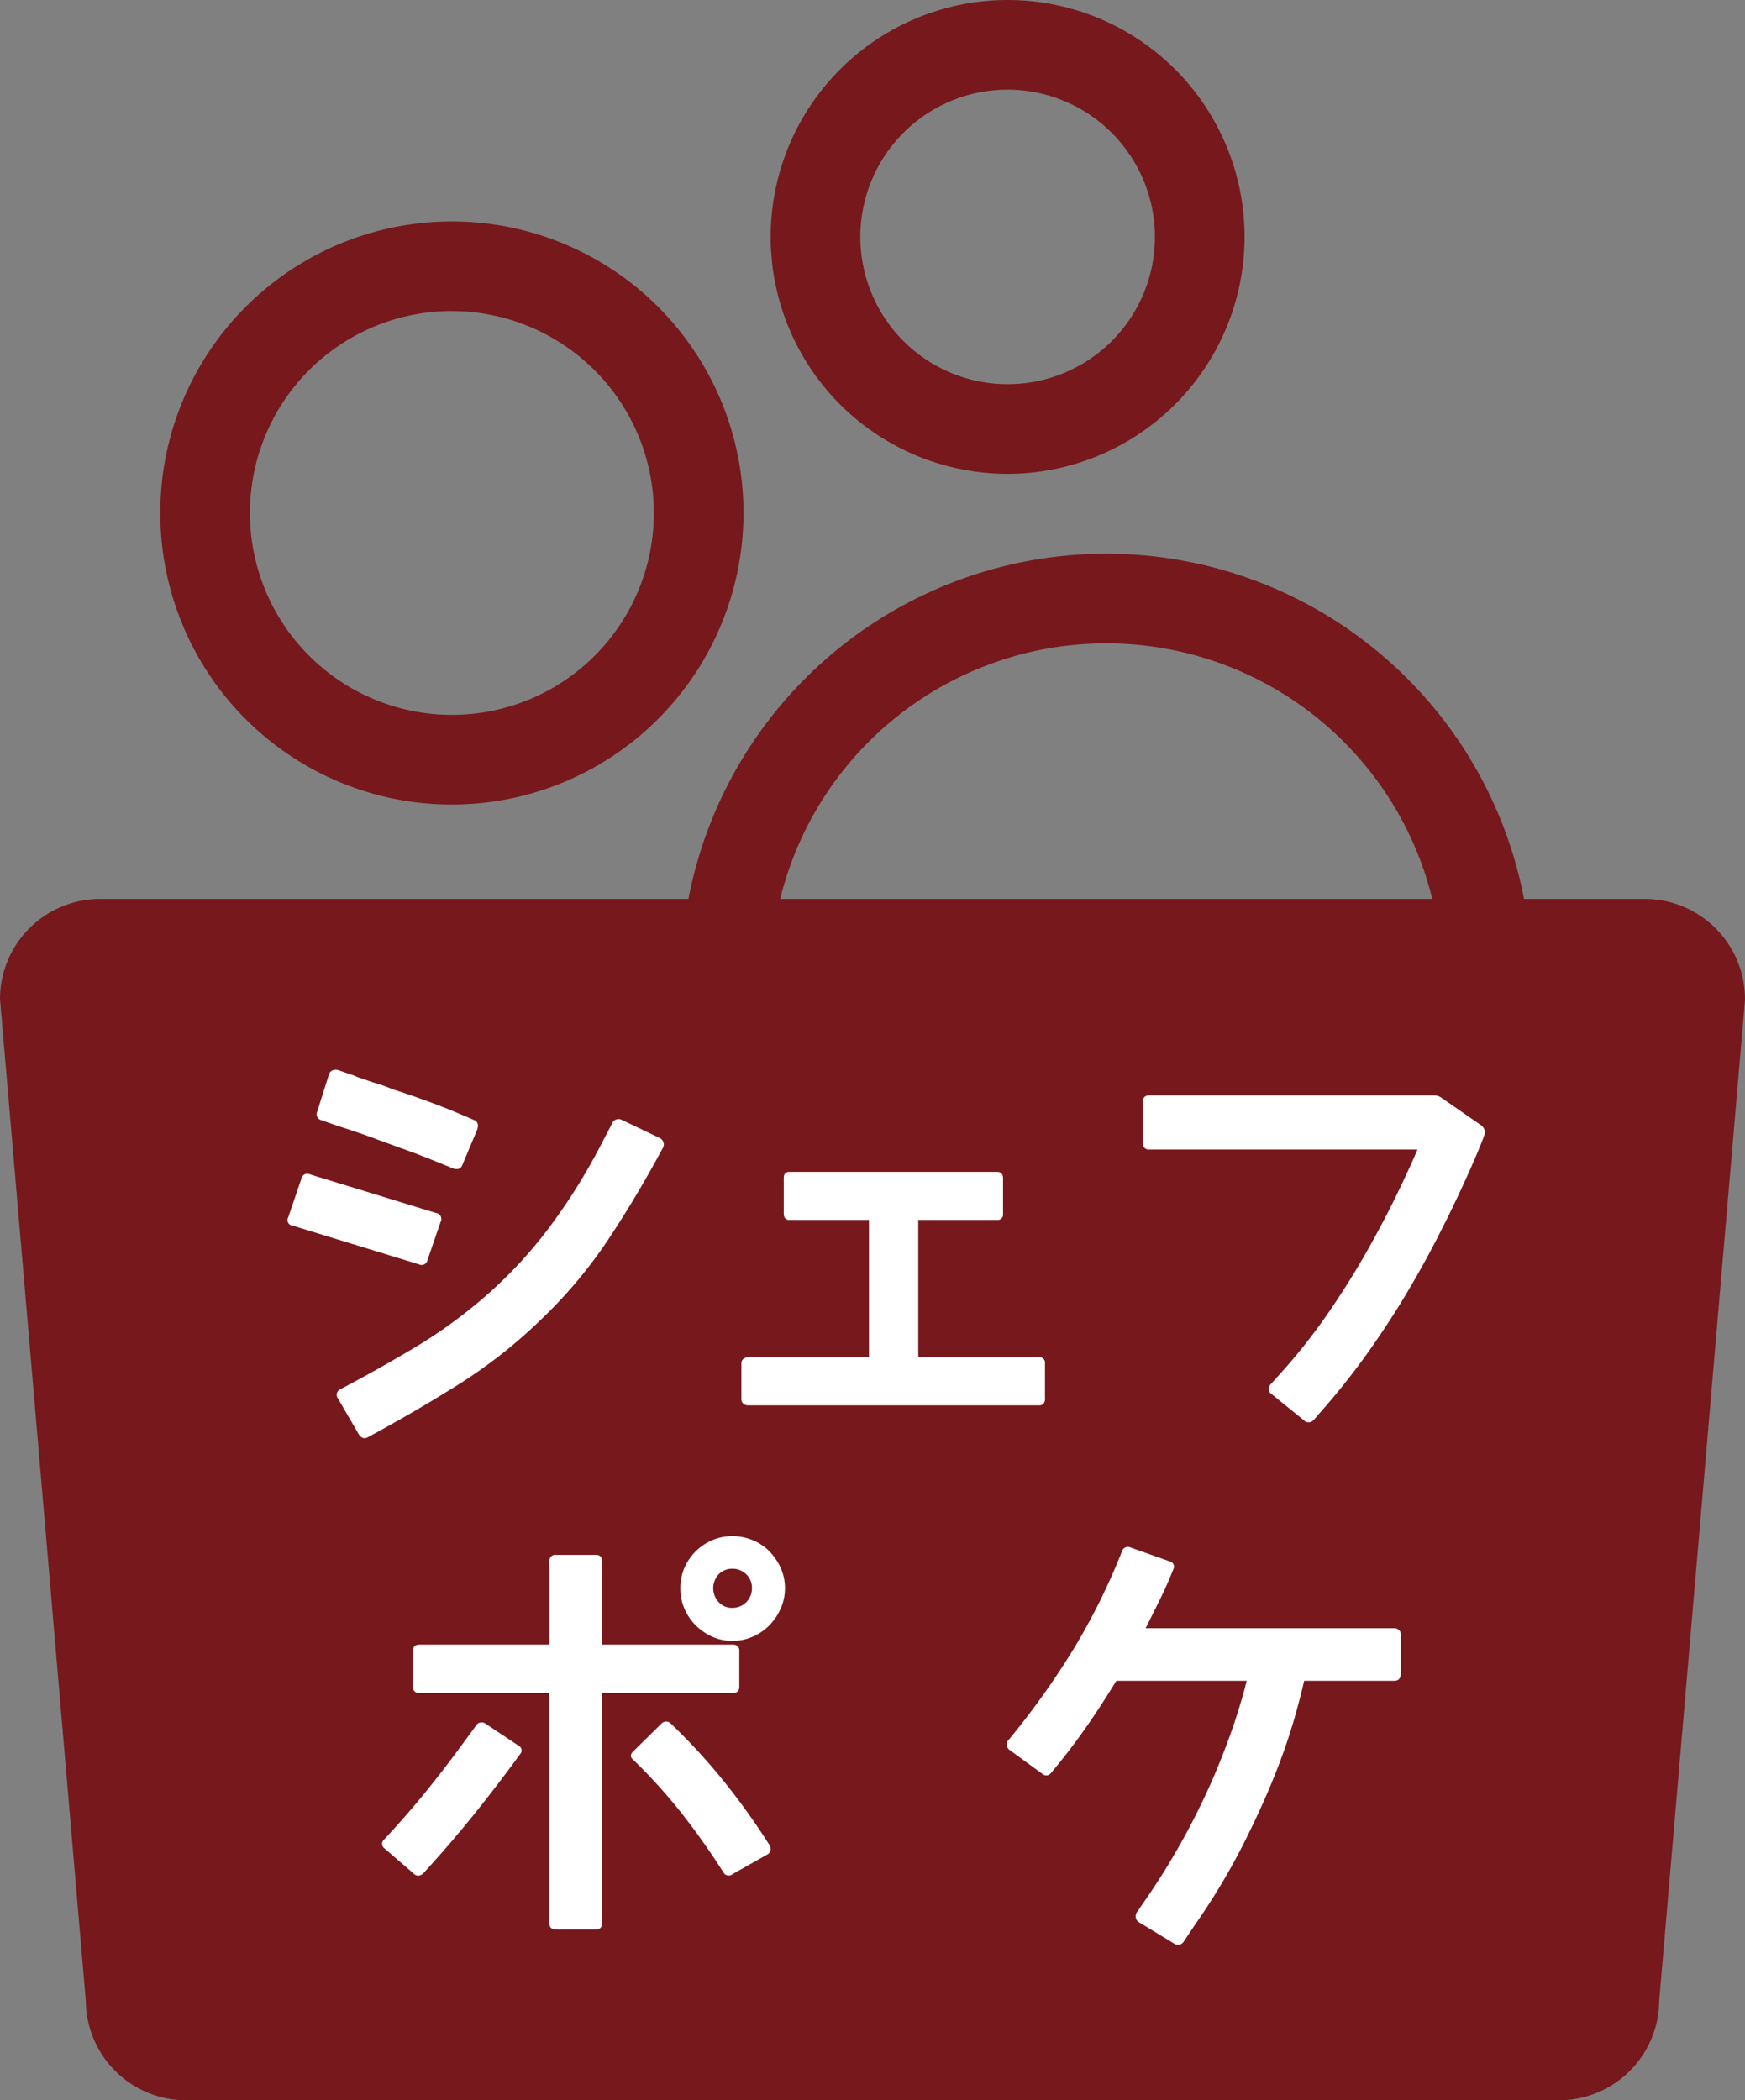
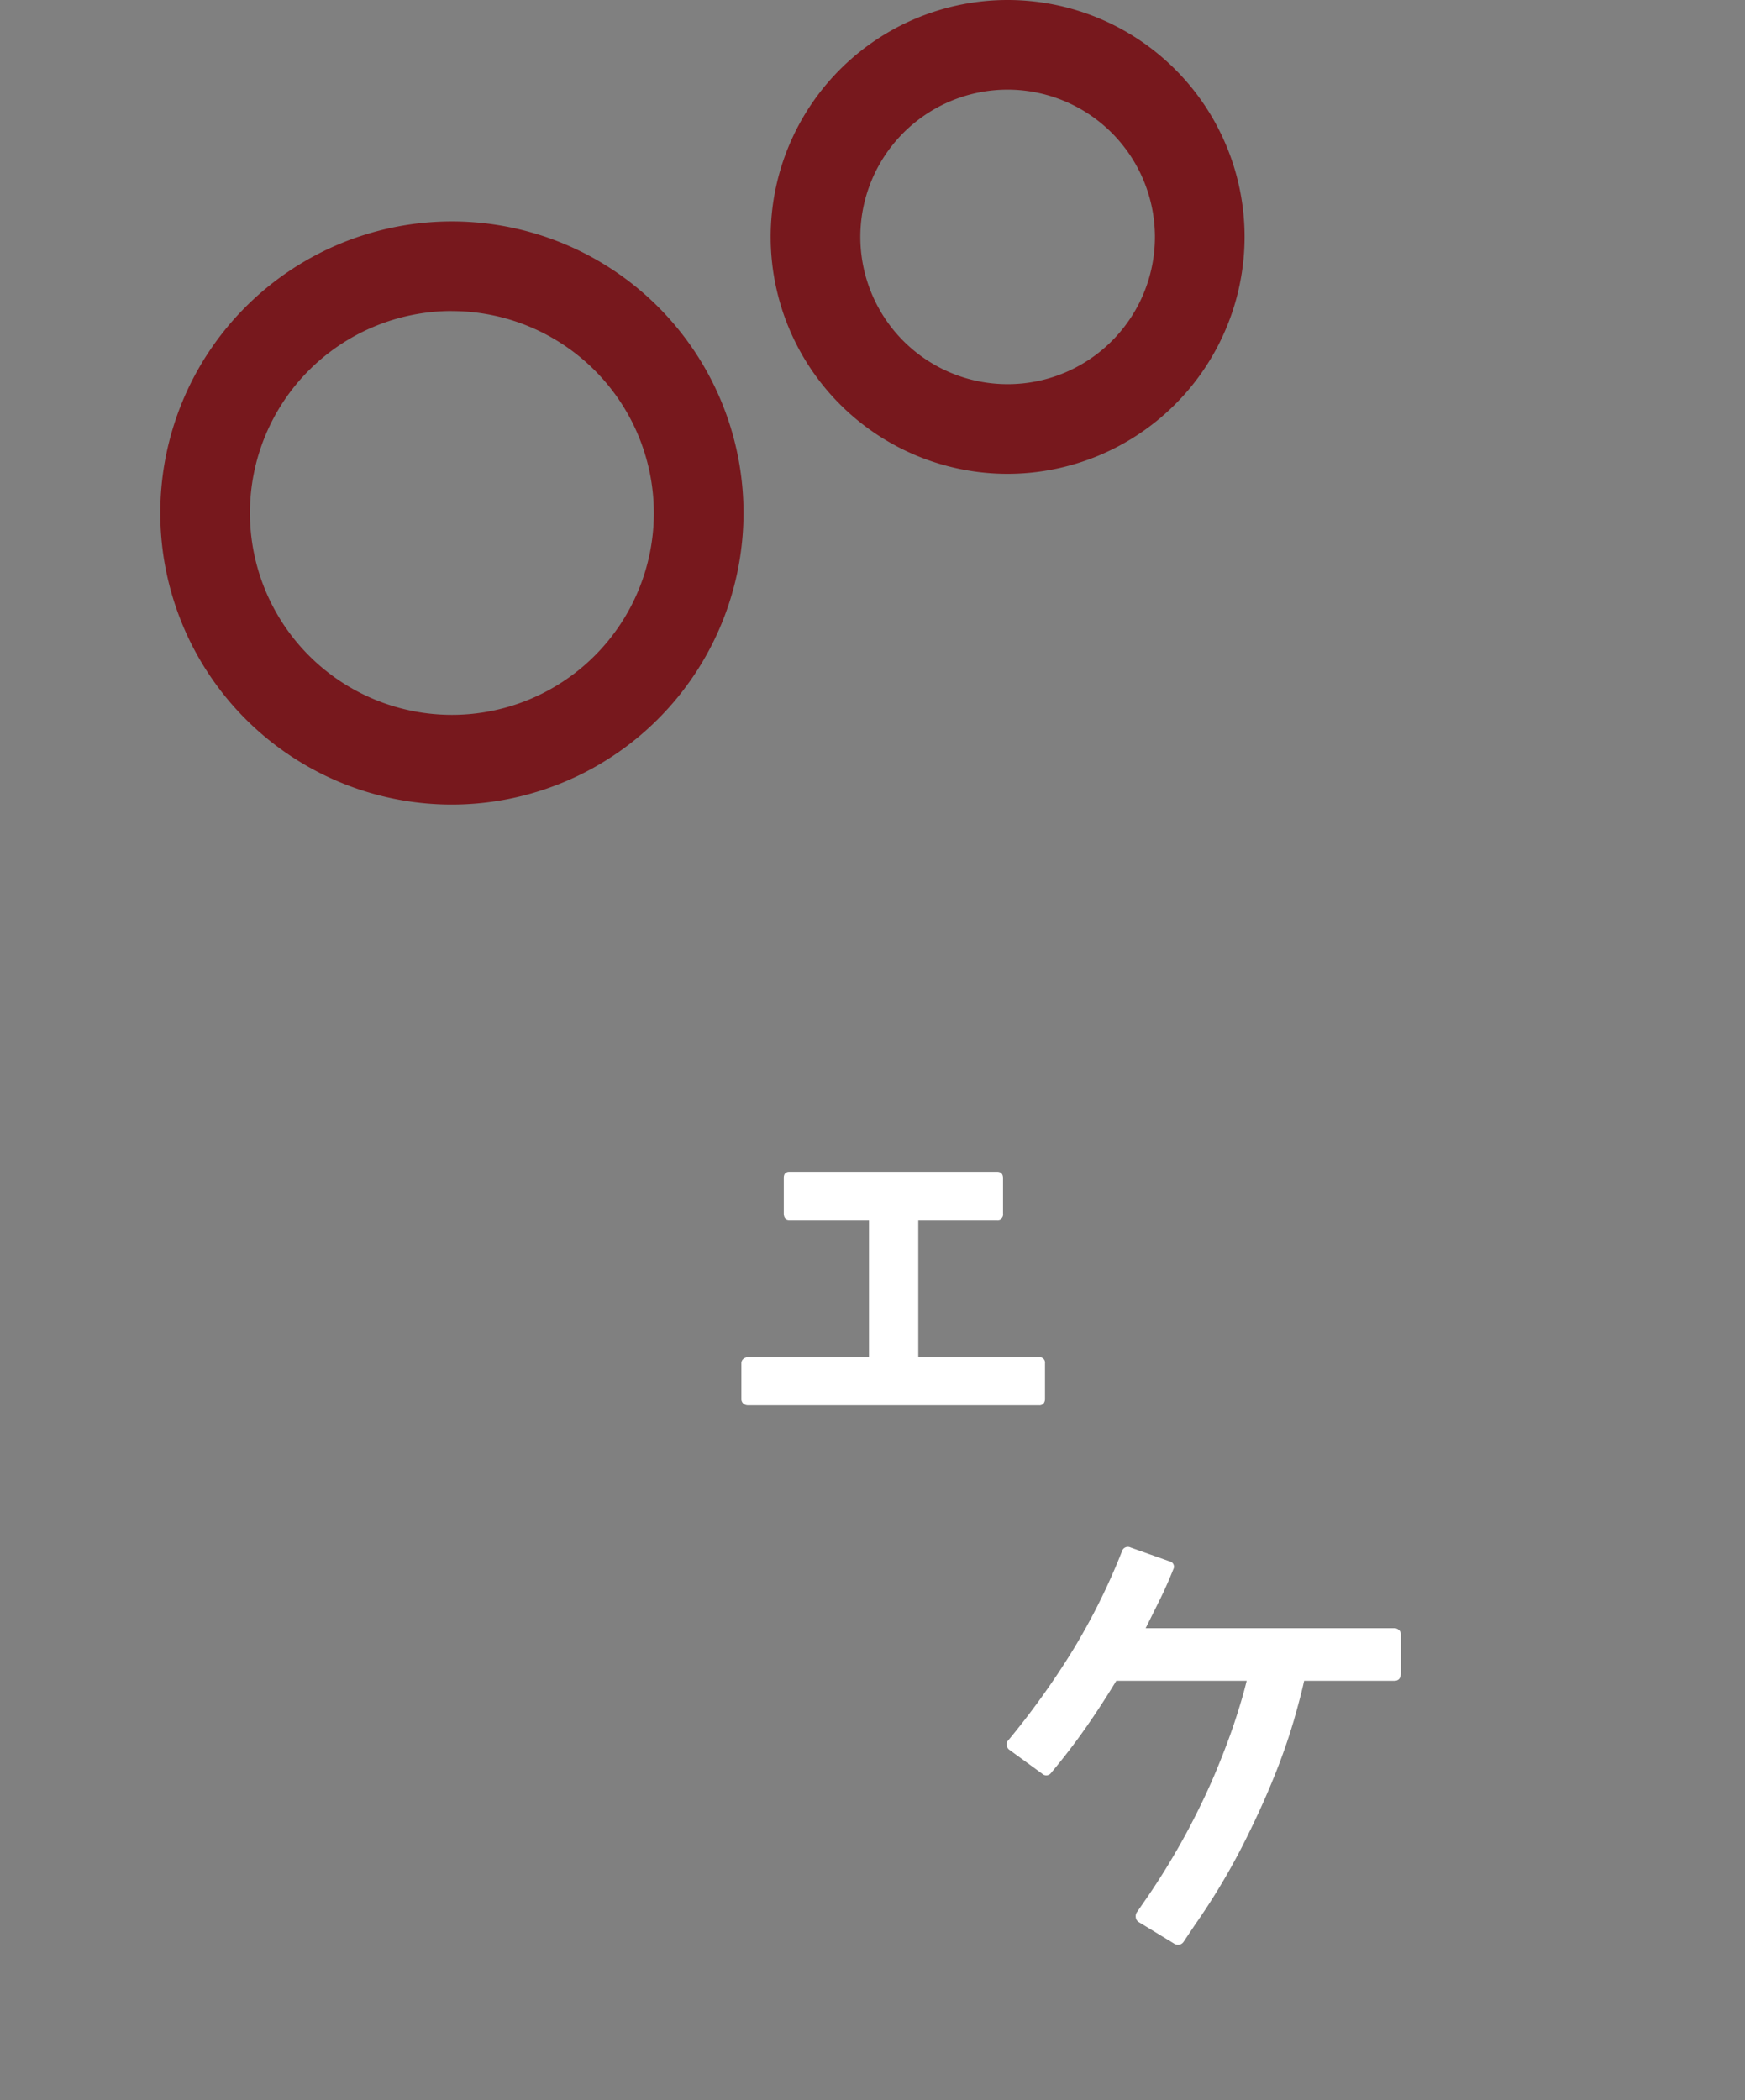
<svg xmlns="http://www.w3.org/2000/svg" width="125.851" height="151.493" viewBox="0 0 125.851 151.493">
  <rect x="0" y="0" width="125.851" height="151.493" fill="#808080" stroke="none" />
  <g id="グループ_88" data-name="グループ 88" transform="translate(-310.119 -129.915)">
    <g id="グループ_3" data-name="グループ 3" transform="translate(-770)">
-       <path id="パス_1" data-name="パス 1" d="M1198.75,194.756H1087.34a7.229,7.229,0,0,0-7.221,7.221l6.189,72.256a7.23,7.23,0,0,0,7.222,7.175h99.03a7.23,7.23,0,0,0,7.221-7.175l6.186-72.168,0-.088A7.229,7.229,0,0,0,1198.75,194.756Z" fill="#77181d" />
-       <path id="パス_2" data-name="パス 2" d="M1190.583,200.536h-6.466a24.215,24.215,0,1,0-48.43,0h-6.466a30.681,30.681,0,0,1,61.362,0Z" fill="#77181d" />
      <path id="パス_3" data-name="パス 3" d="M1112.71,187.949a21.031,21.031,0,1,1,21.031-21.031A21.055,21.055,0,0,1,1112.71,187.949Zm0-35.6a14.565,14.565,0,1,0,14.565,14.565A14.582,14.582,0,0,0,1112.71,152.353Z" fill="#77181d" />
      <path id="パス_4" data-name="パス 4" d="M1152.79,164.093A17.089,17.089,0,1,1,1169.879,147,17.108,17.108,0,0,1,1152.79,164.093Zm0-27.712A10.623,10.623,0,1,0,1163.413,147,10.636,10.636,0,0,0,1152.79,136.381Z" fill="#77181d" />
      <g id="グループ_2" data-name="グループ 2">
        <g id="グループ_1" data-name="グループ 1">
-           <path id="パス_5" data-name="パス 5" d="M1111.894,218.057l-.94,2.734a.464.464,0,0,1-.235.323.434.434,0,0,1-.382,0l-9.112-2.792a.4.4,0,0,1-.323-.588l.94-2.763a.441.441,0,0,1,.617-.353l9.112,2.793A.437.437,0,0,1,1111.894,218.057Zm2.646-6.672-1.088,2.587a.392.392,0,0,1-.264.249.616.616,0,0,1-.353-.014l-1.235-.5q-1-.411-2.219-.852t-2.292-.838q-1.074-.4-2.543-.867l-1.264-.441a.432.432,0,0,1-.293-.588l.852-2.7a.444.444,0,0,1,.25-.294.56.56,0,0,1,.4-.029l1.2.412a.085.085,0,0,0,.058.029.087.087,0,0,1,.059.029,1.738,1.738,0,0,0,.25.088c.127.04.3.1.514.177s.485.166.809.264.67.226,1.043.382q1.117.354,2.366.808t2.307.9l1.176.5C1114.569,210.8,1114.657,211.032,1114.54,211.385Zm13.4,1.293c0,.04-.01.059-.03.059q-1.822,3.409-3.894,6.54a34.066,34.066,0,0,1-4.864,5.805,36.248,36.248,0,0,1-5.953,4.688q-3.159,1.984-6.54,3.807-.411.235-.7-.265l-1.469-2.528a.44.44,0,0,1,.2-.675q2.791-1.47,5.394-3.028a35.468,35.468,0,0,0,4.982-3.615,32.219,32.219,0,0,0,4.805-5.2,43.107,43.107,0,0,0,3.719-6.025l.676-1.293a.484.484,0,0,1,.279-.28.509.509,0,0,1,.4.015l2.763,1.323A.509.509,0,0,1,1127.943,212.678Z" fill="#fff" />
          <path id="パス_6" data-name="パス 6" d="M1155.484,228.257v2.557a.538.538,0,0,1-.1.338.4.4,0,0,1-.338.132h-20.986a.508.508,0,0,1-.324-.117.427.427,0,0,1-.147-.353v-2.557a.394.394,0,0,1,.147-.324.508.508,0,0,1,.324-.117h8.729V217.91h-5.731c-.275,0-.412-.156-.412-.47v-2.557q0-.441.412-.441h14.961c.294,0,.44.157.44.47v2.557a.389.389,0,0,1-.44.441h-5.673v9.906h8.7A.39.39,0,0,1,1155.484,228.257Z" fill="#fff" />
-           <path id="パス_7" data-name="パス 7" d="M1187.169,211.8q-.175.5-.632,1.572t-1.175,2.616q-.72,1.544-1.676,3.4t-2.145,3.851q-1.191,2-2.631,4.041t-3.057,3.924l-1,1.147a.53.53,0,0,1-.338.161.421.421,0,0,1-.338-.132l-2.352-1.911a.416.416,0,0,1-.206-.338.521.521,0,0,1,.119-.338l1.028-1.146a42.681,42.681,0,0,0,3.248-4.174q1.484-2.175,2.689-4.306t2.131-4.042q.926-1.91,1.514-3.292h-19.311a.441.441,0,0,1-.5-.5v-2.94c0-.313.166-.47.5-.47h20.516a.943.943,0,0,1,.529.177l2.881,2,.059.059A.6.6,0,0,1,1187.169,211.8Z" fill="#fff" />
-           <path id="パス_8" data-name="パス 8" d="M1117.626,256.446q-1.645,2.263-3.351,4.38t-3.615,4.2a.589.589,0,0,1-.323.176.429.429,0,0,1-.353-.117l-2.146-1.852a.4.4,0,0,1-.161-.294.391.391,0,0,1,.132-.323q1.587-1.7,3.013-3.454t2.807-3.659l.822-1.117a.464.464,0,0,1,.677-.147l2.381,1.587A.384.384,0,0,1,1117.626,256.446Zm15.813-7.466v2.587c0,.314-.166.47-.5.47h-9.406v16.607a.39.39,0,0,1-.441.441h-2.88q-.471,0-.471-.441V252.037H1110.4c-.333,0-.5-.156-.5-.47V248.98q0-.439.5-.44h9.347v-6a.416.416,0,0,1,.471-.47h2.88q.441,0,.441.47v6h9.406Q1133.439,248.54,1133.439,248.98ZM1135.614,263a.462.462,0,0,1-.146.676l-2.5,1.411a.438.438,0,0,1-.676-.118q-1.44-2.262-3.012-4.262a38.667,38.667,0,0,0-3.484-3.85q-.352-.294,0-.618l2.028-2a.462.462,0,0,1,.676,0,43.682,43.682,0,0,1,3.836,4.174A50.248,50.248,0,0,1,1135.614,263Zm1.117-18.518a3.534,3.534,0,0,1-.308,1.455,4.1,4.1,0,0,1-.809,1.205,3.754,3.754,0,0,1-1.2.824,3.639,3.639,0,0,1-1.469.308,3.507,3.507,0,0,1-1.47-.308,4.03,4.03,0,0,1-1.19-.824,3.763,3.763,0,0,1-.809-1.205,3.783,3.783,0,0,1,0-2.924,3.834,3.834,0,0,1,2-2,3.662,3.662,0,0,1,1.47-.294,3.8,3.8,0,0,1,1.469.294,3.578,3.578,0,0,1,1.2.808,4.178,4.178,0,0,1,.809,1.191A3.5,3.5,0,0,1,1136.731,244.483Zm-2.381,0a1.349,1.349,0,0,0-.411-1.014,1.391,1.391,0,0,0-1-.4,1.339,1.339,0,0,0-.985.4,1.476,1.476,0,0,0,0,2.014,1.31,1.31,0,0,0,.985.411,1.4,1.4,0,0,0,1.41-1.411Z" fill="#fff" />
          <path id="パス_9" data-name="パス 9" d="M1181.144,247.8v2.821q0,.529-.47.53h-6.5q-.235,1.087-.75,2.88a43.179,43.179,0,0,1-1.44,4.1q-.926,2.309-2.307,5.026a48.163,48.163,0,0,1-3.38,5.6l-.824,1.234a.48.48,0,0,1-.617.147.085.085,0,0,1-.058-.029l-2.558-1.558a.454.454,0,0,1-.206-.323.525.525,0,0,1,.059-.353l.852-1.234a52.013,52.013,0,0,0,2.867-4.747q1.218-2.307,2.057-4.336t1.366-3.659q.531-1.632.794-2.748h-9.4q-1.088,1.792-2.22,3.409t-2.483,3.233a.428.428,0,0,1-.647.059l-2.381-1.734a.48.48,0,0,1-.176-.323.393.393,0,0,1,.118-.353,57.472,57.472,0,0,0,4.644-6.481,46.425,46.425,0,0,0,3.556-7.157.442.442,0,0,1,.617-.265l2.822,1a.386.386,0,0,1,.264.559q-.441,1.117-.955,2.16t-1.043,2.1h17.93a.513.513,0,0,1,.323.117A.394.394,0,0,1,1181.144,247.8Z" fill="#fff" />
        </g>
      </g>
    </g>
  </g>
</svg>